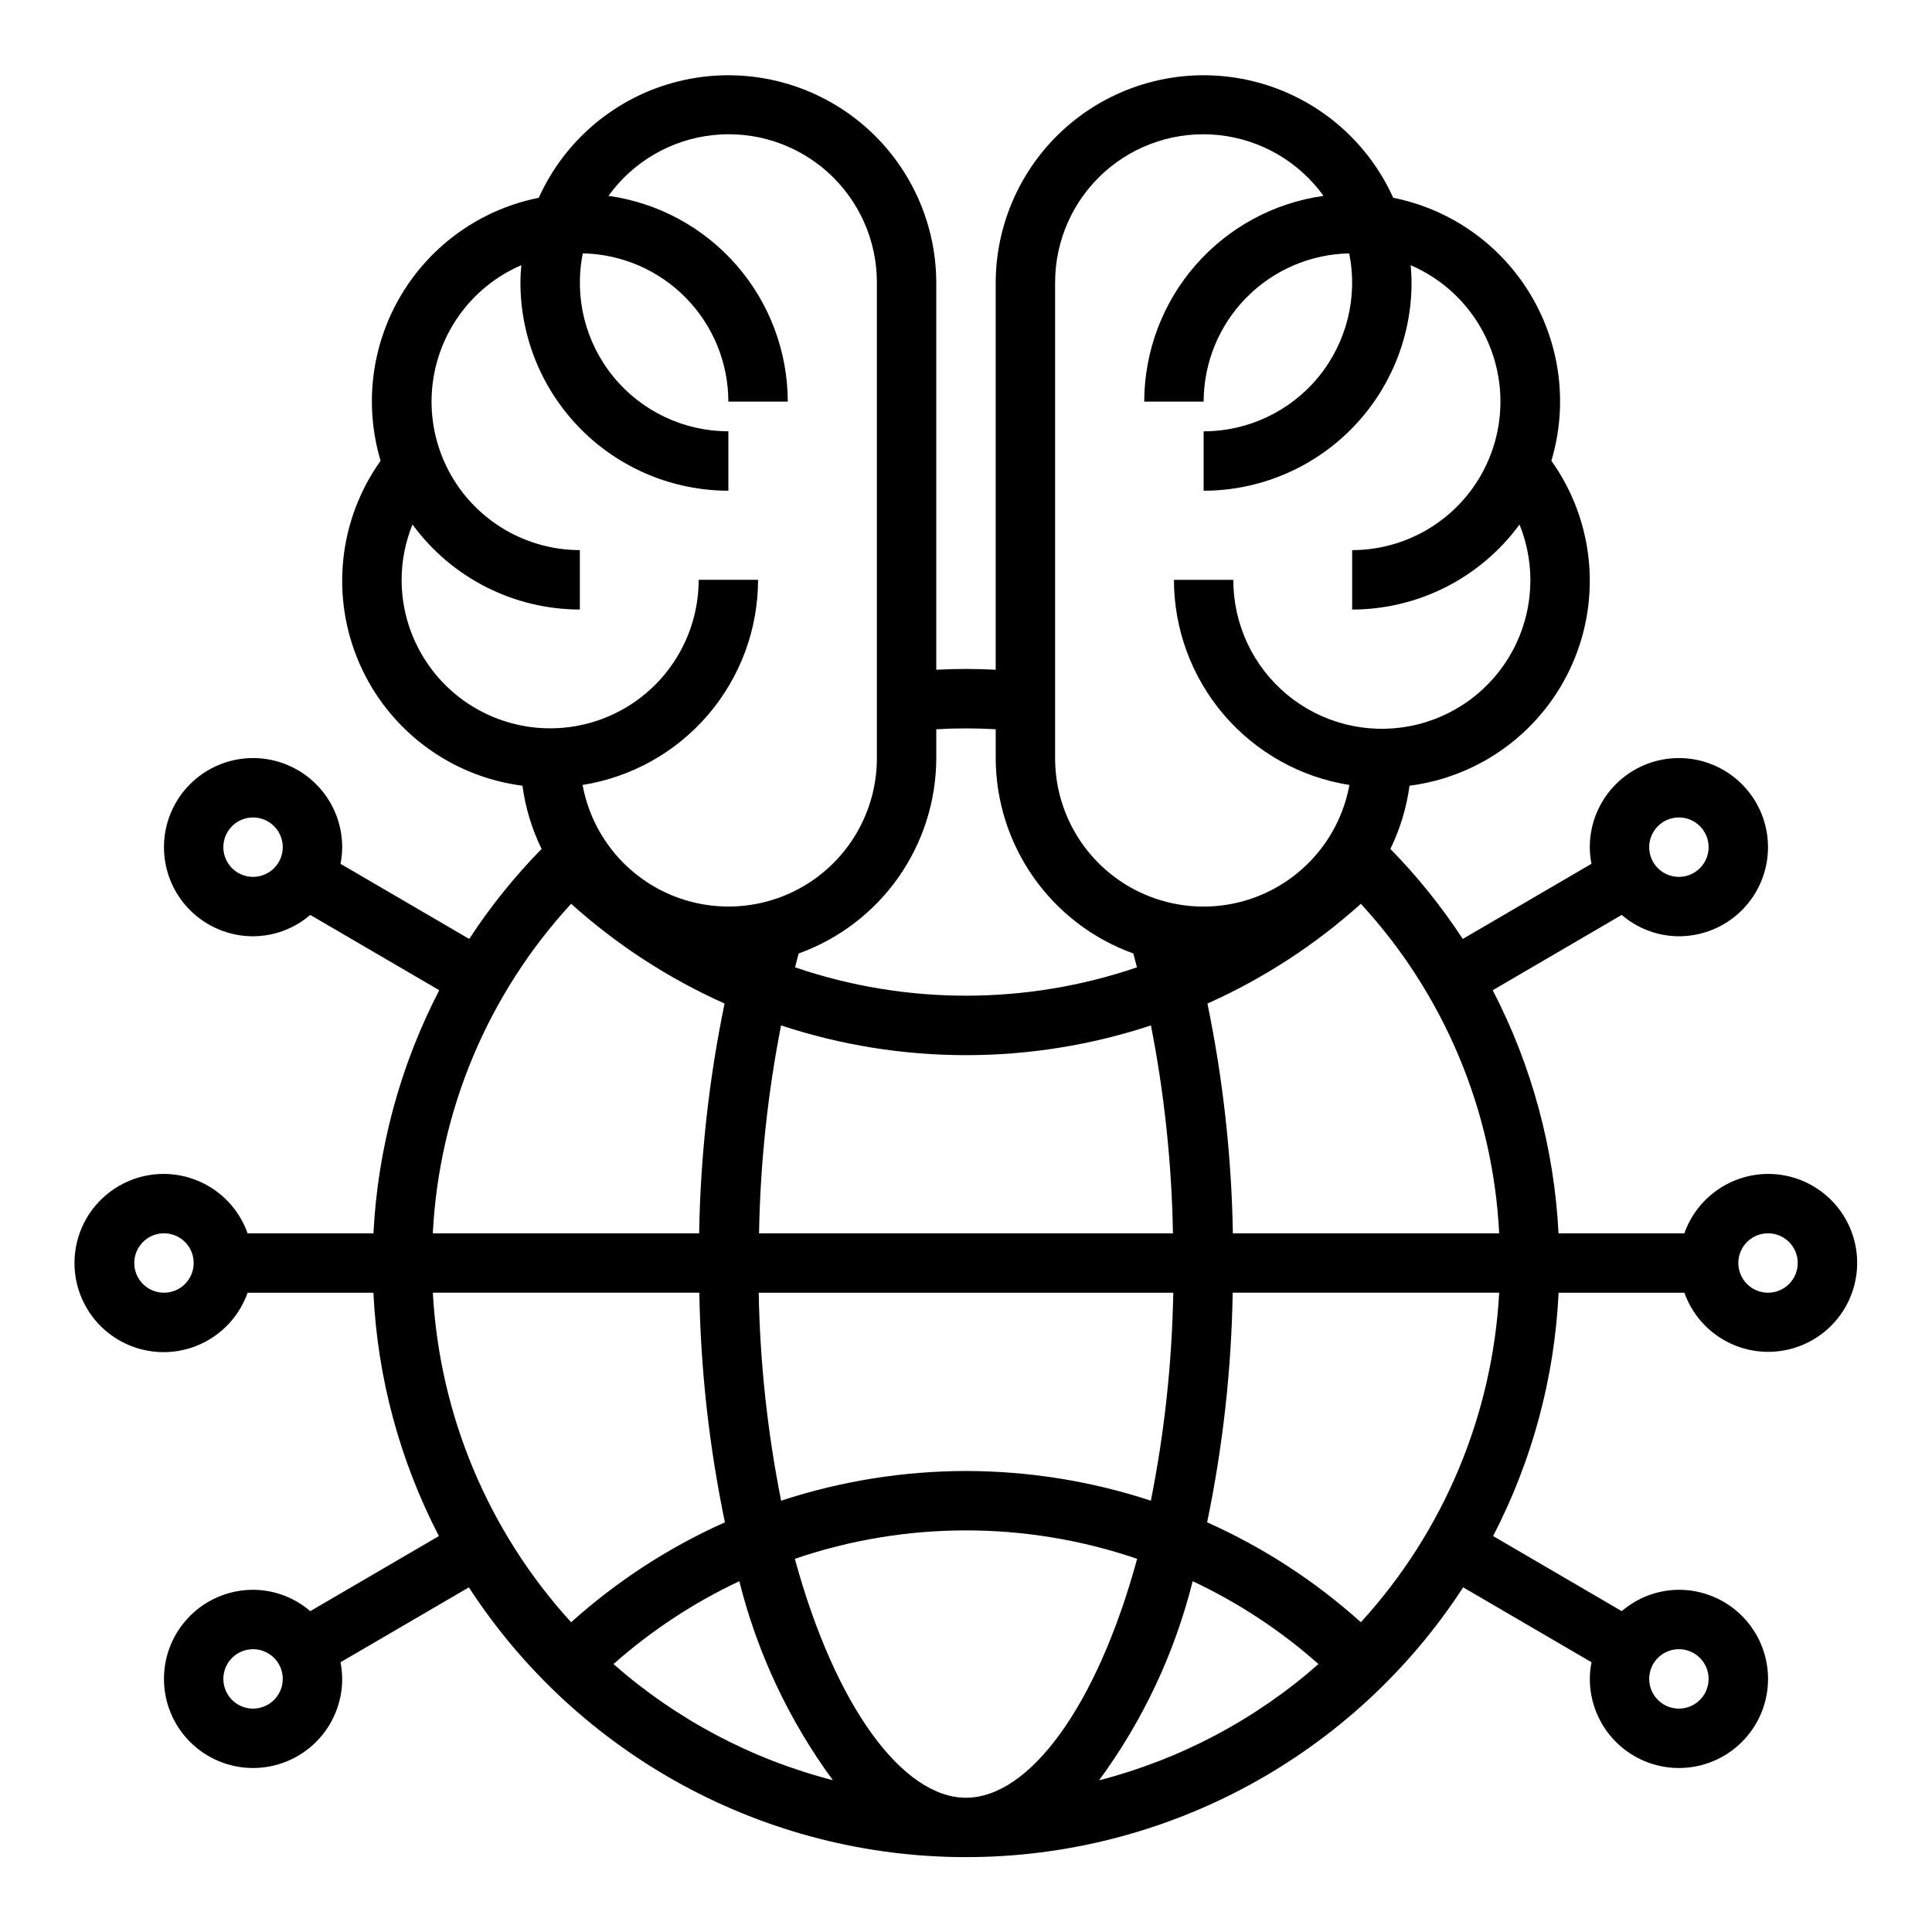
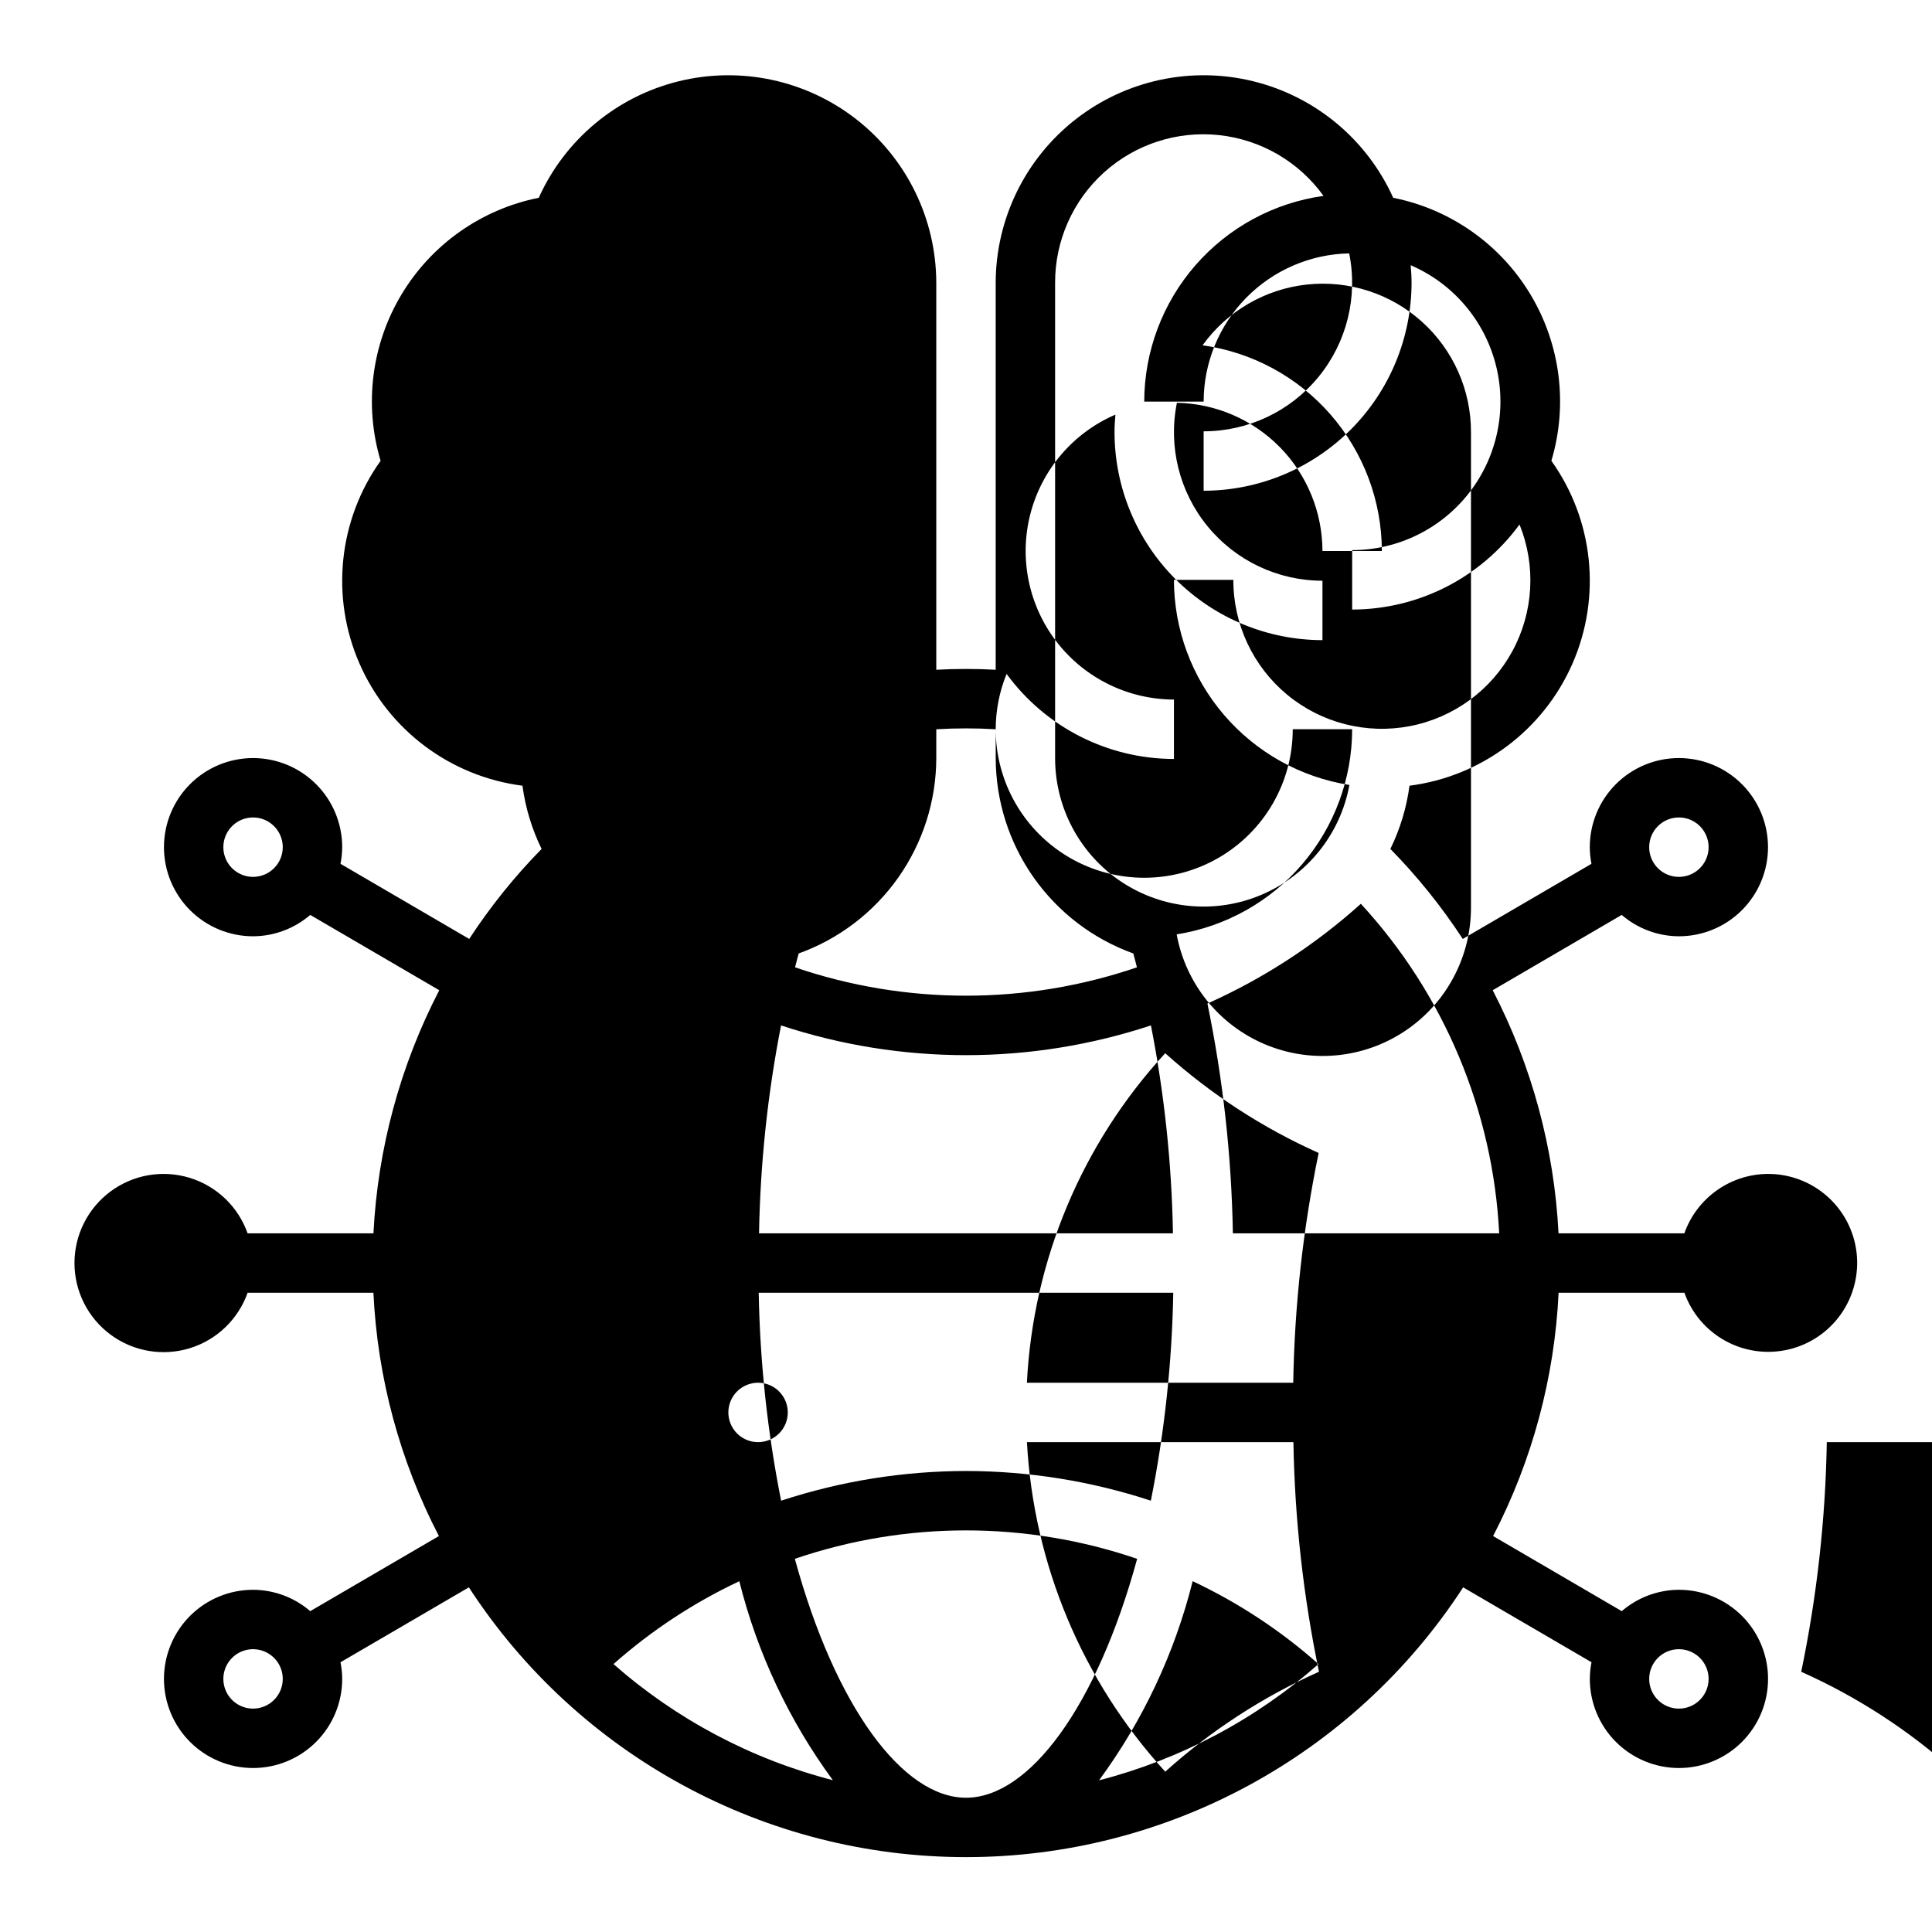
<svg xmlns="http://www.w3.org/2000/svg" fill="#000000" width="800px" height="800px" version="1.1" viewBox="144 144 512 512">
-   <path d="m612.54 455.1c-4.867 0.02-9.609 1.543-13.578 4.363-3.965 2.816-6.969 6.793-8.59 11.383h-33.344c-1.145-22.477-7.09-44.445-17.445-64.426l34.188-19.957c4.219 3.633 9.59 5.637 15.152 5.66 6.266 0 12.273-2.488 16.699-6.914 4.43-4.43 6.918-10.438 6.918-16.699 0-6.266-2.488-12.273-6.918-16.699-4.426-4.43-10.434-6.918-16.699-6.918-6.262 0-12.27 2.488-16.699 6.918-4.426 4.426-6.914 10.434-6.914 16.699 0.008 1.48 0.156 2.957 0.445 4.406l-34.109 19.91c-5.594-8.562-12.02-16.551-19.184-23.852 2.582-5.277 4.293-10.934 5.07-16.754 19.098-2.449 35.5-14.75 43.203-32.395 7.707-17.645 5.578-38.039-5.606-53.711 4.438-14.828 2.418-30.844-5.562-44.113-7.977-13.266-21.176-22.559-36.355-25.59-6.953-15.43-20.605-26.809-37.035-30.863-16.426-4.055-33.805-0.336-47.137 10.082-13.332 10.422-21.141 26.387-21.172 43.309v102.55c-5.246-0.285-10.5-0.285-15.746 0v-102.55c-0.031-16.922-7.836-32.887-21.168-43.309-13.332-10.418-30.715-14.137-47.141-10.082-16.43 4.055-30.082 15.434-37.035 30.863-15.18 3.031-28.379 12.324-36.355 25.59-7.981 13.27-9.996 29.285-5.562 44.113-11.18 15.672-13.309 36.066-5.606 53.711 7.703 17.645 24.109 29.945 43.203 32.395 0.777 5.82 2.492 11.477 5.07 16.754-7.164 7.301-13.586 15.289-19.184 23.852l-34.109-19.91c0.289-1.449 0.438-2.926 0.449-4.406 0-6.266-2.488-12.273-6.918-16.699-4.43-4.43-10.438-6.918-16.699-6.918-6.266 0-12.27 2.488-16.699 6.918-4.43 4.426-6.918 10.434-6.918 16.699 0 6.262 2.488 12.27 6.918 16.699 4.43 4.426 10.434 6.914 16.699 6.914 5.562-0.023 10.938-2.027 15.152-5.66l34.188 19.957c-10.352 19.98-16.301 41.949-17.441 64.426h-33.348c-2.496-7.062-8.191-12.52-15.352-14.711-7.16-2.191-14.938-0.859-20.957 3.598-6.019 4.453-9.574 11.496-9.574 18.984s3.555 14.531 9.574 18.984c6.019 4.457 13.797 5.789 20.957 3.598 7.16-2.191 12.855-7.648 15.352-14.711h33.34c1.066 22.496 6.988 44.488 17.355 64.48l-34.094 19.902c-4.215-3.633-9.59-5.637-15.152-5.66-6.266 0-12.27 2.488-16.699 6.914-4.43 4.43-6.918 10.438-6.918 16.699 0 6.266 2.488 12.273 6.918 16.699 4.43 4.43 10.434 6.918 16.699 6.918 6.262 0 12.27-2.488 16.699-6.918 4.43-4.426 6.918-10.434 6.918-16.699-0.012-1.48-0.16-2.957-0.449-4.406l34.016-19.852v-0.004c28.984 44.594 78.559 71.496 131.75 71.496 53.184 0 102.76-26.902 131.75-71.496l34.016 19.852-0.004 0.004c-0.289 1.449-0.438 2.926-0.445 4.406 0 6.266 2.488 12.273 6.914 16.699 4.43 4.43 10.438 6.918 16.699 6.918 6.266 0 12.273-2.488 16.699-6.918 4.43-4.426 6.918-10.434 6.918-16.699 0-6.262-2.488-12.27-6.918-16.699-4.426-4.426-10.434-6.914-16.699-6.914-5.562 0.023-10.934 2.027-15.152 5.66l-34.094-19.902c10.367-19.992 16.289-41.984 17.359-64.48h33.34-0.004c1.945 5.457 5.828 10.004 10.91 12.781 5.082 2.773 11.008 3.582 16.645 2.269 5.641-1.312 10.602-4.652 13.934-9.391 3.332-4.734 4.809-10.531 4.141-16.281-0.664-5.754-3.426-11.059-7.75-14.906-4.328-3.848-9.922-5.969-15.711-5.961zm-23.617-94.465c3.184 0 6.055 1.918 7.273 4.859 1.219 2.945 0.547 6.328-1.707 8.582-2.25 2.25-5.637 2.922-8.578 1.707-2.941-1.219-4.859-4.09-4.859-7.273 0-4.348 3.523-7.875 7.871-7.875zm-377.86 15.746c-3.184 0-6.055-1.918-7.273-4.859-1.219-2.941-0.543-6.328 1.707-8.578 2.25-2.254 5.637-2.926 8.578-1.707 2.941 1.219 4.859 4.09 4.859 7.273 0 2.086-0.828 4.09-2.305 5.566-1.477 1.477-3.481 2.305-5.566 2.305zm0 220.42c-3.184 0-6.055-1.918-7.273-4.859-1.219-2.945-0.543-6.328 1.707-8.582 2.25-2.25 5.637-2.922 8.578-1.707 2.941 1.219 4.859 4.09 4.859 7.273 0 2.09-0.828 4.09-2.305 5.566-1.477 1.477-3.481 2.309-5.566 2.309zm377.86-15.742v-0.004c3.184 0 6.055 1.918 7.273 4.859 1.219 2.941 0.547 6.328-1.707 8.578-2.25 2.254-5.637 2.926-8.578 1.707-2.941-1.219-4.859-4.09-4.859-7.273 0-4.348 3.523-7.871 7.871-7.871zm-118.2-110.21c-0.348-20.465-2.606-40.855-6.742-60.898 14.852-6.637 28.57-15.559 40.66-26.434 22.047 23.934 35.02 54.832 36.66 87.332zm-70.723 149.57c-16.727 0-34.637-24.059-45.359-63.316v0.004c29.402-10.047 61.312-10.047 90.715 0-10.719 39.258-28.629 63.312-45.355 63.312zm60.07-57.387c12.105 5.691 23.336 13.09 33.344 21.965-16.691 14.703-36.617 25.258-58.156 30.809 11.625-15.809 20.055-33.734 24.812-52.773zm-95.332 52.742c-21.535-5.539-41.461-16.086-58.156-30.777 10.012-8.871 21.238-16.266 33.344-21.957 4.762 19.035 13.191 36.953 24.812 52.758zm35.262-81.945c-16.648 0.02-33.184 2.676-48.996 7.871-3.617-18.156-5.606-36.598-5.938-55.105h109.86c-0.332 18.508-2.316 36.949-5.938 55.105-15.812-5.195-32.348-7.852-48.992-7.871zm-54.844-62.977h-0.004c0.324-18.504 2.277-36.945 5.836-55.105 31.828 10.508 66.191 10.508 98.02 0 3.562 18.16 5.512 36.602 5.836 55.105zm78.457-251.91c-0.023-11.156 4.699-21.801 12.988-29.27 8.293-7.465 19.371-11.055 30.465-9.863s21.16 7.043 27.68 16.102c-13.16 1.84-25.211 8.367-33.941 18.383-8.73 10.02-13.551 22.852-13.574 36.137h15.746c0.016-10.289 4.062-20.164 11.273-27.508 7.211-7.34 17.008-11.566 27.297-11.773 2.34 11.57-0.641 23.578-8.113 32.715-7.477 9.137-18.656 14.438-30.457 14.438v15.746c14.609-0.016 28.613-5.828 38.945-16.16 10.328-10.328 16.141-24.336 16.156-38.945 0-1.574-0.102-3.148-0.234-4.66 11.172 4.812 19.488 14.52 22.535 26.297 3.043 11.777 0.473 24.301-6.969 33.926-7.441 9.621-18.91 15.266-31.074 15.285v15.746c17.527-0.02 34-8.391 44.352-22.539 4.418 10.906 3.727 23.219-1.891 33.562-5.613 10.344-15.562 17.629-27.117 19.863-11.555 2.234-23.504-0.816-32.57-8.32-9.062-7.504-14.297-18.672-14.262-30.438h-15.746c0.016 13.113 4.707 25.789 13.234 35.754 8.523 9.965 20.32 16.562 33.273 18.609-2.383 12.988-11.125 23.914-23.277 29.086-12.152 5.168-26.086 3.894-37.102-3.394-11.012-7.289-17.629-19.617-17.617-32.824zm-15.742 118.32v7.629c0.02 11.332 3.531 22.387 10.059 31.652 6.527 9.266 15.746 16.297 26.41 20.137 0.348 1.195 0.629 2.465 0.961 3.676-29.371 10.016-61.234 10.016-90.605 0 0.332-1.211 0.613-2.481 0.961-3.676 10.664-3.84 19.887-10.871 26.41-20.137 6.527-9.266 10.039-20.32 10.059-31.652v-7.629c5.246-0.312 10.504-0.312 15.746 0zm-157.44-39.602c0.012-5.031 0.988-10.008 2.883-14.668 10.348 14.148 26.82 22.52 44.352 22.539v-15.746c-12.164-0.02-23.637-5.664-31.078-15.285-7.438-9.625-10.012-22.148-6.965-33.926 3.043-11.777 11.363-21.484 22.535-26.297-0.137 1.512-0.238 3.086-0.238 4.66 0.016 14.609 5.828 28.617 16.16 38.945 10.328 10.332 24.336 16.145 38.945 16.16v-15.746c-11.805 0-22.984-5.301-30.457-14.438-7.477-9.137-10.453-21.145-8.117-32.715 10.289 0.207 20.086 4.434 27.297 11.773 7.211 7.344 11.258 17.219 11.277 27.508h15.742c-0.023-13.285-4.844-26.117-13.574-36.137-8.727-10.016-20.781-16.543-33.941-18.383 6.519-9.059 16.586-14.91 27.68-16.102s22.172 2.398 30.465 9.863c8.289 7.469 13.016 18.113 12.988 29.27v125.95c0.012 13.207-6.606 25.535-17.617 32.824s-24.949 8.562-37.102 3.394c-12.148-5.172-20.895-16.098-23.277-29.086 12.953-2.047 24.75-8.645 33.277-18.609 8.523-9.965 13.215-22.641 13.23-35.754h-15.746c0 14.059-7.5 27.055-19.68 34.086-12.176 7.031-27.18 7.031-39.359 0-12.176-7.031-19.68-20.027-19.68-34.086zm44.926 85.852c12.094 10.875 25.812 19.797 40.66 26.434-4.137 20.043-6.394 40.434-6.738 60.898h-70.582c1.641-32.5 14.613-63.398 36.66-87.332zm-107.9 103.07c-3.184 0-6.055-1.918-7.273-4.859-1.219-2.941-0.543-6.328 1.707-8.578 2.254-2.25 5.637-2.926 8.578-1.707s4.859 4.09 4.859 7.273c0 2.086-0.828 4.09-2.305 5.566-1.477 1.477-3.477 2.305-5.566 2.305zm71.25 0h70.621c0.348 20.453 2.617 40.824 6.777 60.852-14.883 6.644-28.629 15.582-40.746 26.48-21.926-24.008-34.875-54.863-36.652-87.332zm245.94 87.332c-12.117-10.898-25.863-19.836-40.746-26.48 4.164-20.027 6.434-40.398 6.777-60.852h70.621c-1.773 32.469-14.723 63.324-36.652 87.332zm107.9-87.332c-3.184 0-6.055-1.918-7.273-4.859-1.219-2.941-0.543-6.328 1.707-8.578s5.637-2.926 8.578-1.707c2.941 1.219 4.859 4.09 4.859 7.273 0 2.086-0.828 4.09-2.305 5.566-1.477 1.477-3.477 2.305-5.566 2.305z" />
+   <path d="m612.54 455.1c-4.867 0.02-9.609 1.543-13.578 4.363-3.965 2.816-6.969 6.793-8.59 11.383h-33.344c-1.145-22.477-7.09-44.445-17.445-64.426l34.188-19.957c4.219 3.633 9.59 5.637 15.152 5.66 6.266 0 12.273-2.488 16.699-6.914 4.43-4.43 6.918-10.438 6.918-16.699 0-6.266-2.488-12.273-6.918-16.699-4.426-4.43-10.434-6.918-16.699-6.918-6.262 0-12.27 2.488-16.699 6.918-4.426 4.426-6.914 10.434-6.914 16.699 0.008 1.48 0.156 2.957 0.445 4.406l-34.109 19.91c-5.594-8.562-12.02-16.551-19.184-23.852 2.582-5.277 4.293-10.934 5.07-16.754 19.098-2.449 35.5-14.75 43.203-32.395 7.707-17.645 5.578-38.039-5.606-53.711 4.438-14.828 2.418-30.844-5.562-44.113-7.977-13.266-21.176-22.559-36.355-25.59-6.953-15.43-20.605-26.809-37.035-30.863-16.426-4.055-33.805-0.336-47.137 10.082-13.332 10.422-21.141 26.387-21.172 43.309v102.55c-5.246-0.285-10.5-0.285-15.746 0v-102.55c-0.031-16.922-7.836-32.887-21.168-43.309-13.332-10.418-30.715-14.137-47.141-10.082-16.43 4.055-30.082 15.434-37.035 30.863-15.18 3.031-28.379 12.324-36.355 25.59-7.981 13.27-9.996 29.285-5.562 44.113-11.18 15.672-13.309 36.066-5.606 53.711 7.703 17.645 24.109 29.945 43.203 32.395 0.777 5.82 2.492 11.477 5.07 16.754-7.164 7.301-13.586 15.289-19.184 23.852l-34.109-19.91c0.289-1.449 0.438-2.926 0.449-4.406 0-6.266-2.488-12.273-6.918-16.699-4.43-4.43-10.438-6.918-16.699-6.918-6.266 0-12.27 2.488-16.699 6.918-4.43 4.426-6.918 10.434-6.918 16.699 0 6.262 2.488 12.27 6.918 16.699 4.43 4.426 10.434 6.914 16.699 6.914 5.562-0.023 10.938-2.027 15.152-5.66l34.188 19.957c-10.352 19.98-16.301 41.949-17.441 64.426h-33.348c-2.496-7.062-8.191-12.52-15.352-14.711-7.16-2.191-14.938-0.859-20.957 3.598-6.019 4.453-9.574 11.496-9.574 18.984s3.555 14.531 9.574 18.984c6.019 4.457 13.797 5.789 20.957 3.598 7.16-2.191 12.855-7.648 15.352-14.711h33.34c1.066 22.496 6.988 44.488 17.355 64.48l-34.094 19.902c-4.215-3.633-9.59-5.637-15.152-5.66-6.266 0-12.27 2.488-16.699 6.914-4.43 4.43-6.918 10.438-6.918 16.699 0 6.266 2.488 12.273 6.918 16.699 4.43 4.43 10.434 6.918 16.699 6.918 6.262 0 12.27-2.488 16.699-6.918 4.43-4.426 6.918-10.434 6.918-16.699-0.012-1.48-0.16-2.957-0.449-4.406l34.016-19.852v-0.004c28.984 44.594 78.559 71.496 131.75 71.496 53.184 0 102.76-26.902 131.75-71.496l34.016 19.852-0.004 0.004c-0.289 1.449-0.438 2.926-0.445 4.406 0 6.266 2.488 12.273 6.914 16.699 4.43 4.43 10.438 6.918 16.699 6.918 6.266 0 12.273-2.488 16.699-6.918 4.43-4.426 6.918-10.434 6.918-16.699 0-6.262-2.488-12.27-6.918-16.699-4.426-4.426-10.434-6.914-16.699-6.914-5.562 0.023-10.934 2.027-15.152 5.66l-34.094-19.902c10.367-19.992 16.289-41.984 17.359-64.48h33.34-0.004c1.945 5.457 5.828 10.004 10.91 12.781 5.082 2.773 11.008 3.582 16.645 2.269 5.641-1.312 10.602-4.652 13.934-9.391 3.332-4.734 4.809-10.531 4.141-16.281-0.664-5.754-3.426-11.059-7.75-14.906-4.328-3.848-9.922-5.969-15.711-5.961zm-23.617-94.465c3.184 0 6.055 1.918 7.273 4.859 1.219 2.945 0.547 6.328-1.707 8.582-2.25 2.25-5.637 2.922-8.578 1.707-2.941-1.219-4.859-4.09-4.859-7.273 0-4.348 3.523-7.875 7.871-7.875zm-377.86 15.746c-3.184 0-6.055-1.918-7.273-4.859-1.219-2.941-0.543-6.328 1.707-8.578 2.25-2.254 5.637-2.926 8.578-1.707 2.941 1.219 4.859 4.09 4.859 7.273 0 2.086-0.828 4.09-2.305 5.566-1.477 1.477-3.481 2.305-5.566 2.305zm0 220.42c-3.184 0-6.055-1.918-7.273-4.859-1.219-2.945-0.543-6.328 1.707-8.582 2.25-2.25 5.637-2.922 8.578-1.707 2.941 1.219 4.859 4.09 4.859 7.273 0 2.09-0.828 4.09-2.305 5.566-1.477 1.477-3.481 2.309-5.566 2.309zm377.86-15.742v-0.004c3.184 0 6.055 1.918 7.273 4.859 1.219 2.941 0.547 6.328-1.707 8.578-2.25 2.254-5.637 2.926-8.578 1.707-2.941-1.219-4.859-4.09-4.859-7.273 0-4.348 3.523-7.871 7.871-7.871zm-118.2-110.21c-0.348-20.465-2.606-40.855-6.742-60.898 14.852-6.637 28.57-15.559 40.66-26.434 22.047 23.934 35.02 54.832 36.66 87.332zm-70.723 149.57c-16.727 0-34.637-24.059-45.359-63.316v0.004c29.402-10.047 61.312-10.047 90.715 0-10.719 39.258-28.629 63.312-45.355 63.312zm60.07-57.387c12.105 5.691 23.336 13.09 33.344 21.965-16.691 14.703-36.617 25.258-58.156 30.809 11.625-15.809 20.055-33.734 24.812-52.773zm-95.332 52.742c-21.535-5.539-41.461-16.086-58.156-30.777 10.012-8.871 21.238-16.266 33.344-21.957 4.762 19.035 13.191 36.953 24.812 52.758zm35.262-81.945c-16.648 0.02-33.184 2.676-48.996 7.871-3.617-18.156-5.606-36.598-5.938-55.105h109.86c-0.332 18.508-2.316 36.949-5.938 55.105-15.812-5.195-32.348-7.852-48.992-7.871zm-54.844-62.977h-0.004c0.324-18.504 2.277-36.945 5.836-55.105 31.828 10.508 66.191 10.508 98.02 0 3.562 18.16 5.512 36.602 5.836 55.105zm78.457-251.91c-0.023-11.156 4.699-21.801 12.988-29.27 8.293-7.465 19.371-11.055 30.465-9.863s21.16 7.043 27.68 16.102c-13.16 1.84-25.211 8.367-33.941 18.383-8.73 10.02-13.551 22.852-13.574 36.137h15.746c0.016-10.289 4.062-20.164 11.273-27.508 7.211-7.34 17.008-11.566 27.297-11.773 2.34 11.57-0.641 23.578-8.113 32.715-7.477 9.137-18.656 14.438-30.457 14.438v15.746c14.609-0.016 28.613-5.828 38.945-16.16 10.328-10.328 16.141-24.336 16.156-38.945 0-1.574-0.102-3.148-0.234-4.66 11.172 4.812 19.488 14.52 22.535 26.297 3.043 11.777 0.473 24.301-6.969 33.926-7.441 9.621-18.91 15.266-31.074 15.285v15.746c17.527-0.02 34-8.391 44.352-22.539 4.418 10.906 3.727 23.219-1.891 33.562-5.613 10.344-15.562 17.629-27.117 19.863-11.555 2.234-23.504-0.816-32.57-8.32-9.062-7.504-14.297-18.672-14.262-30.438h-15.746c0.016 13.113 4.707 25.789 13.234 35.754 8.523 9.965 20.32 16.562 33.273 18.609-2.383 12.988-11.125 23.914-23.277 29.086-12.152 5.168-26.086 3.894-37.102-3.394-11.012-7.289-17.629-19.617-17.617-32.824zm-15.742 118.32v7.629c0.02 11.332 3.531 22.387 10.059 31.652 6.527 9.266 15.746 16.297 26.41 20.137 0.348 1.195 0.629 2.465 0.961 3.676-29.371 10.016-61.234 10.016-90.605 0 0.332-1.211 0.613-2.481 0.961-3.676 10.664-3.84 19.887-10.871 26.41-20.137 6.527-9.266 10.039-20.32 10.059-31.652v-7.629c5.246-0.312 10.504-0.312 15.746 0zc0.012-5.031 0.988-10.008 2.883-14.668 10.348 14.148 26.82 22.52 44.352 22.539v-15.746c-12.164-0.02-23.637-5.664-31.078-15.285-7.438-9.625-10.012-22.148-6.965-33.926 3.043-11.777 11.363-21.484 22.535-26.297-0.137 1.512-0.238 3.086-0.238 4.66 0.016 14.609 5.828 28.617 16.16 38.945 10.328 10.332 24.336 16.145 38.945 16.16v-15.746c-11.805 0-22.984-5.301-30.457-14.438-7.477-9.137-10.453-21.145-8.117-32.715 10.289 0.207 20.086 4.434 27.297 11.773 7.211 7.344 11.258 17.219 11.277 27.508h15.742c-0.023-13.285-4.844-26.117-13.574-36.137-8.727-10.016-20.781-16.543-33.941-18.383 6.519-9.059 16.586-14.91 27.68-16.102s22.172 2.398 30.465 9.863c8.289 7.469 13.016 18.113 12.988 29.27v125.95c0.012 13.207-6.606 25.535-17.617 32.824s-24.949 8.562-37.102 3.394c-12.148-5.172-20.895-16.098-23.277-29.086 12.953-2.047 24.75-8.645 33.277-18.609 8.523-9.965 13.215-22.641 13.23-35.754h-15.746c0 14.059-7.5 27.055-19.68 34.086-12.176 7.031-27.18 7.031-39.359 0-12.176-7.031-19.68-20.027-19.68-34.086zm44.926 85.852c12.094 10.875 25.812 19.797 40.66 26.434-4.137 20.043-6.394 40.434-6.738 60.898h-70.582c1.641-32.5 14.613-63.398 36.66-87.332zm-107.9 103.07c-3.184 0-6.055-1.918-7.273-4.859-1.219-2.941-0.543-6.328 1.707-8.578 2.254-2.25 5.637-2.926 8.578-1.707s4.859 4.09 4.859 7.273c0 2.086-0.828 4.09-2.305 5.566-1.477 1.477-3.477 2.305-5.566 2.305zm71.25 0h70.621c0.348 20.453 2.617 40.824 6.777 60.852-14.883 6.644-28.629 15.582-40.746 26.48-21.926-24.008-34.875-54.863-36.652-87.332zm245.94 87.332c-12.117-10.898-25.863-19.836-40.746-26.48 4.164-20.027 6.434-40.398 6.777-60.852h70.621c-1.773 32.469-14.723 63.324-36.652 87.332zm107.9-87.332c-3.184 0-6.055-1.918-7.273-4.859-1.219-2.941-0.543-6.328 1.707-8.578s5.637-2.926 8.578-1.707c2.941 1.219 4.859 4.09 4.859 7.273 0 2.086-0.828 4.09-2.305 5.566-1.477 1.477-3.477 2.305-5.566 2.305z" />
</svg>